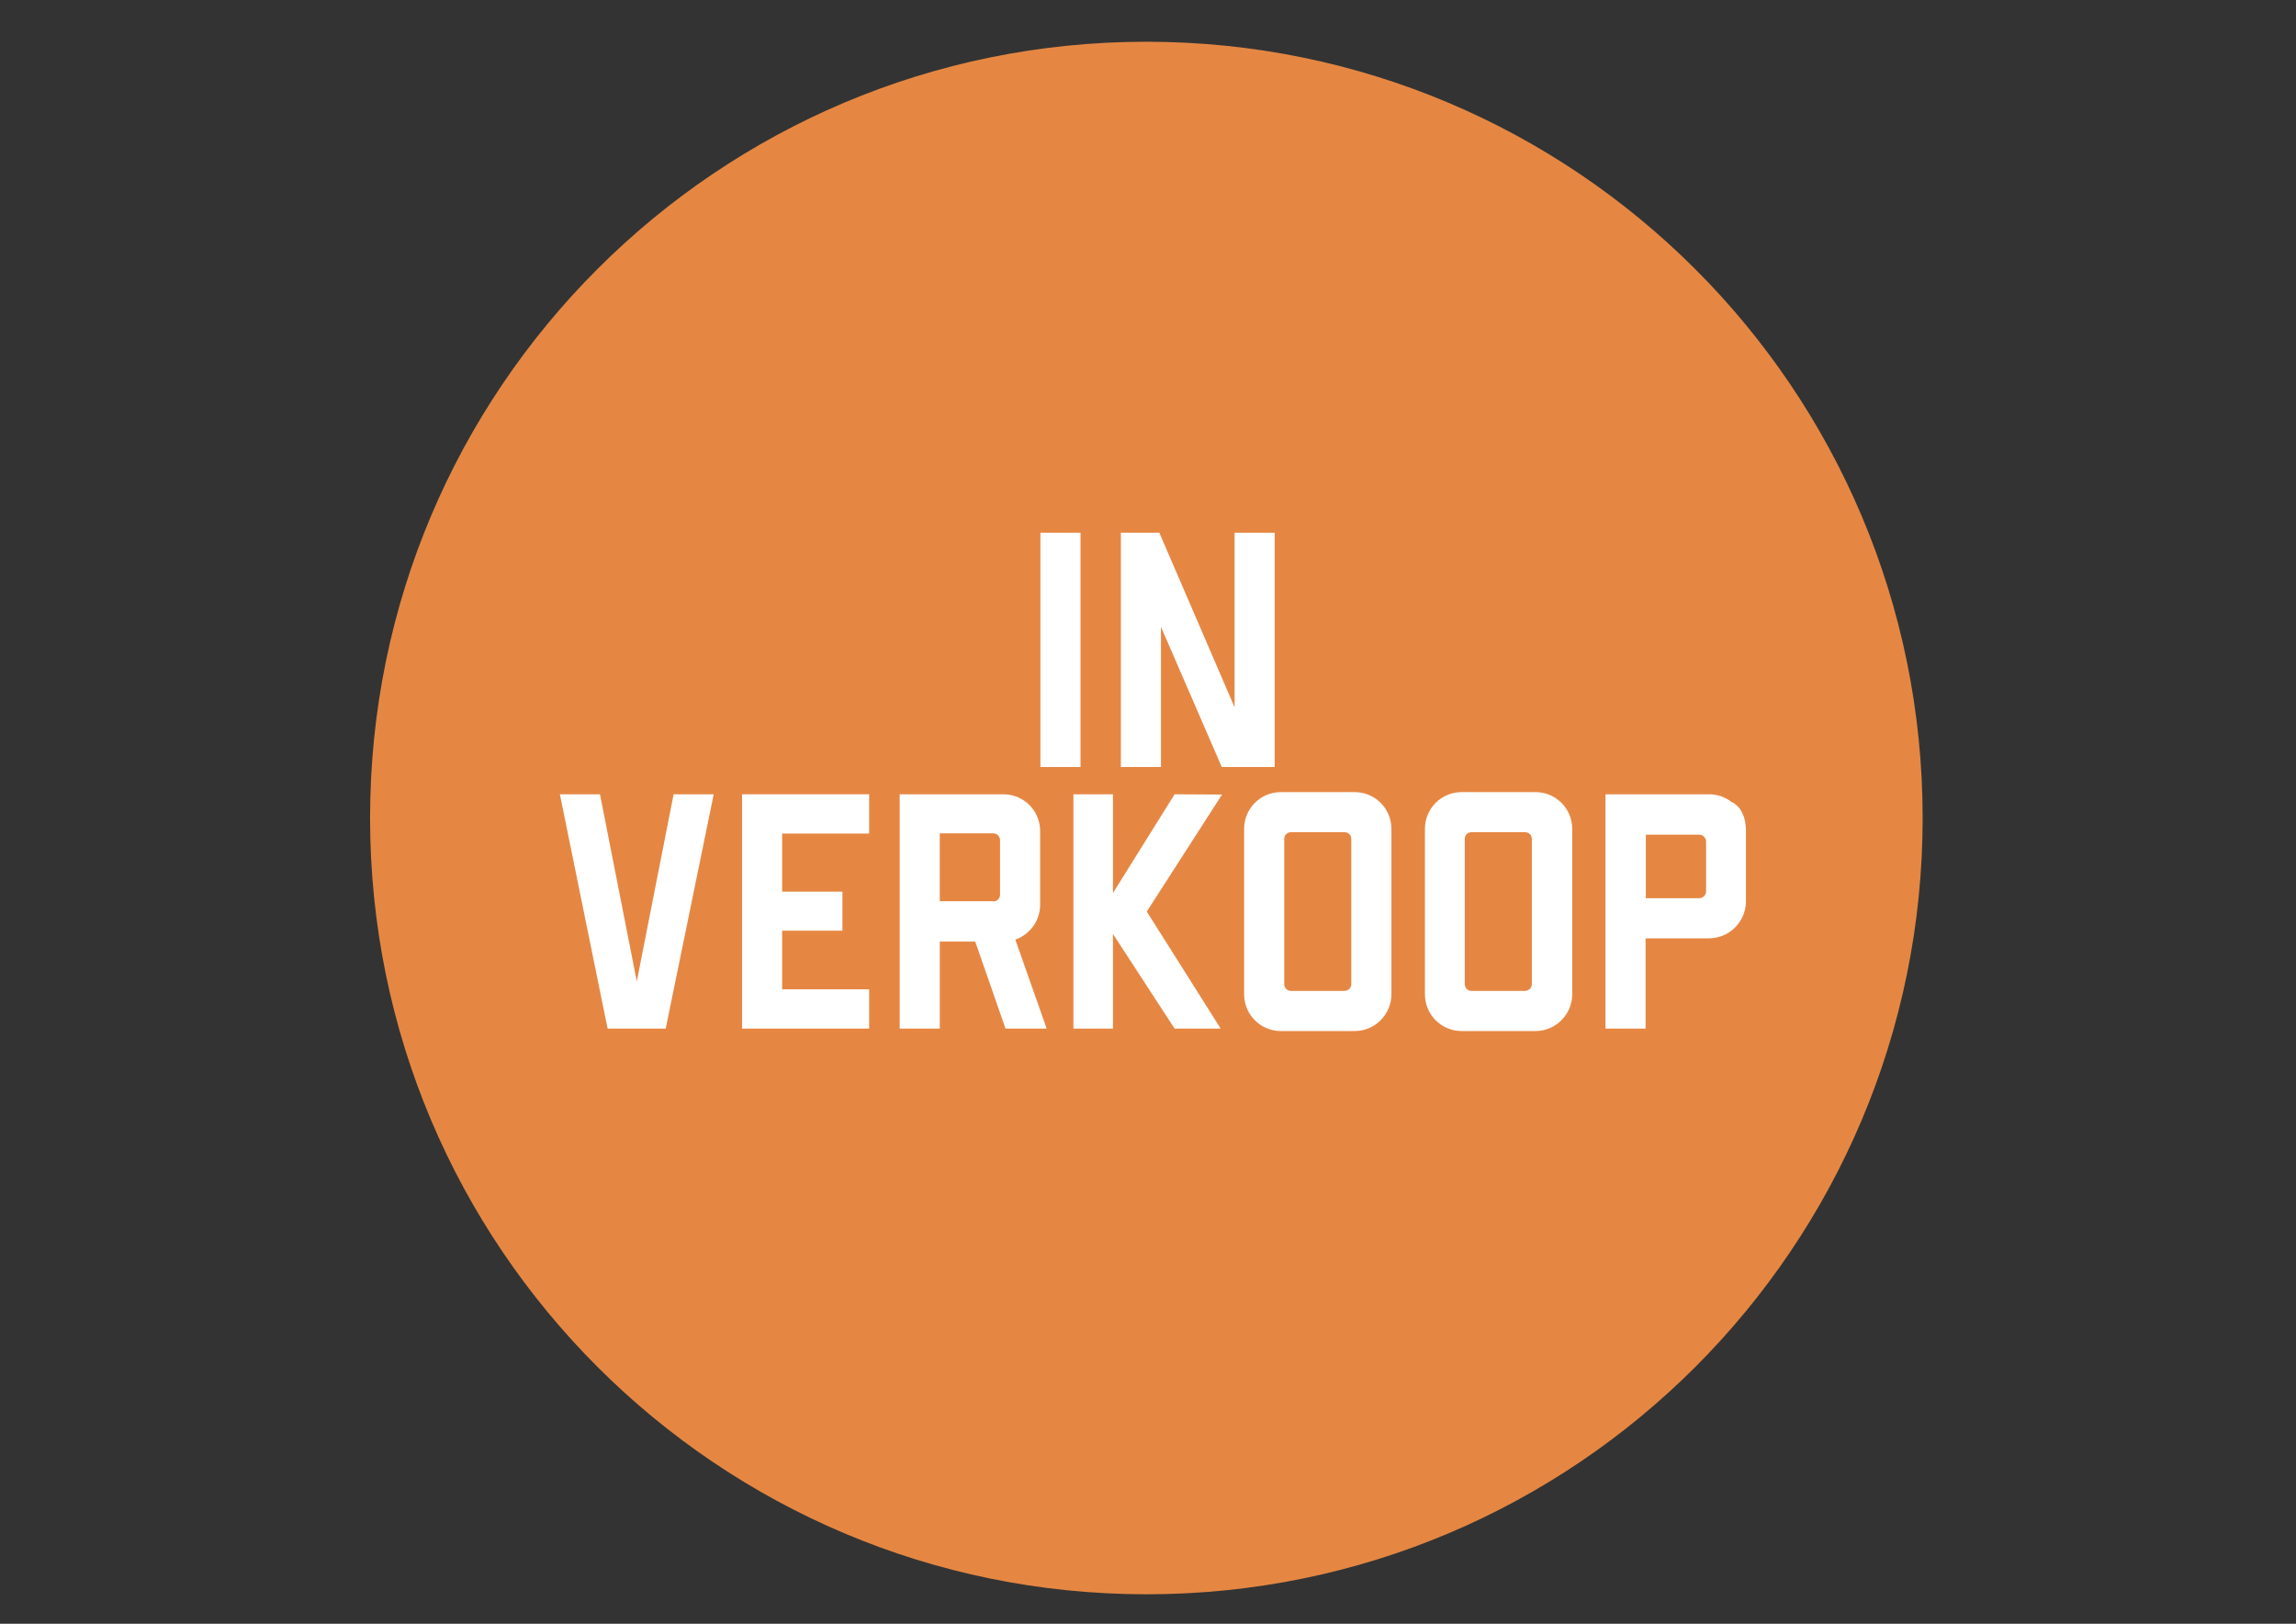
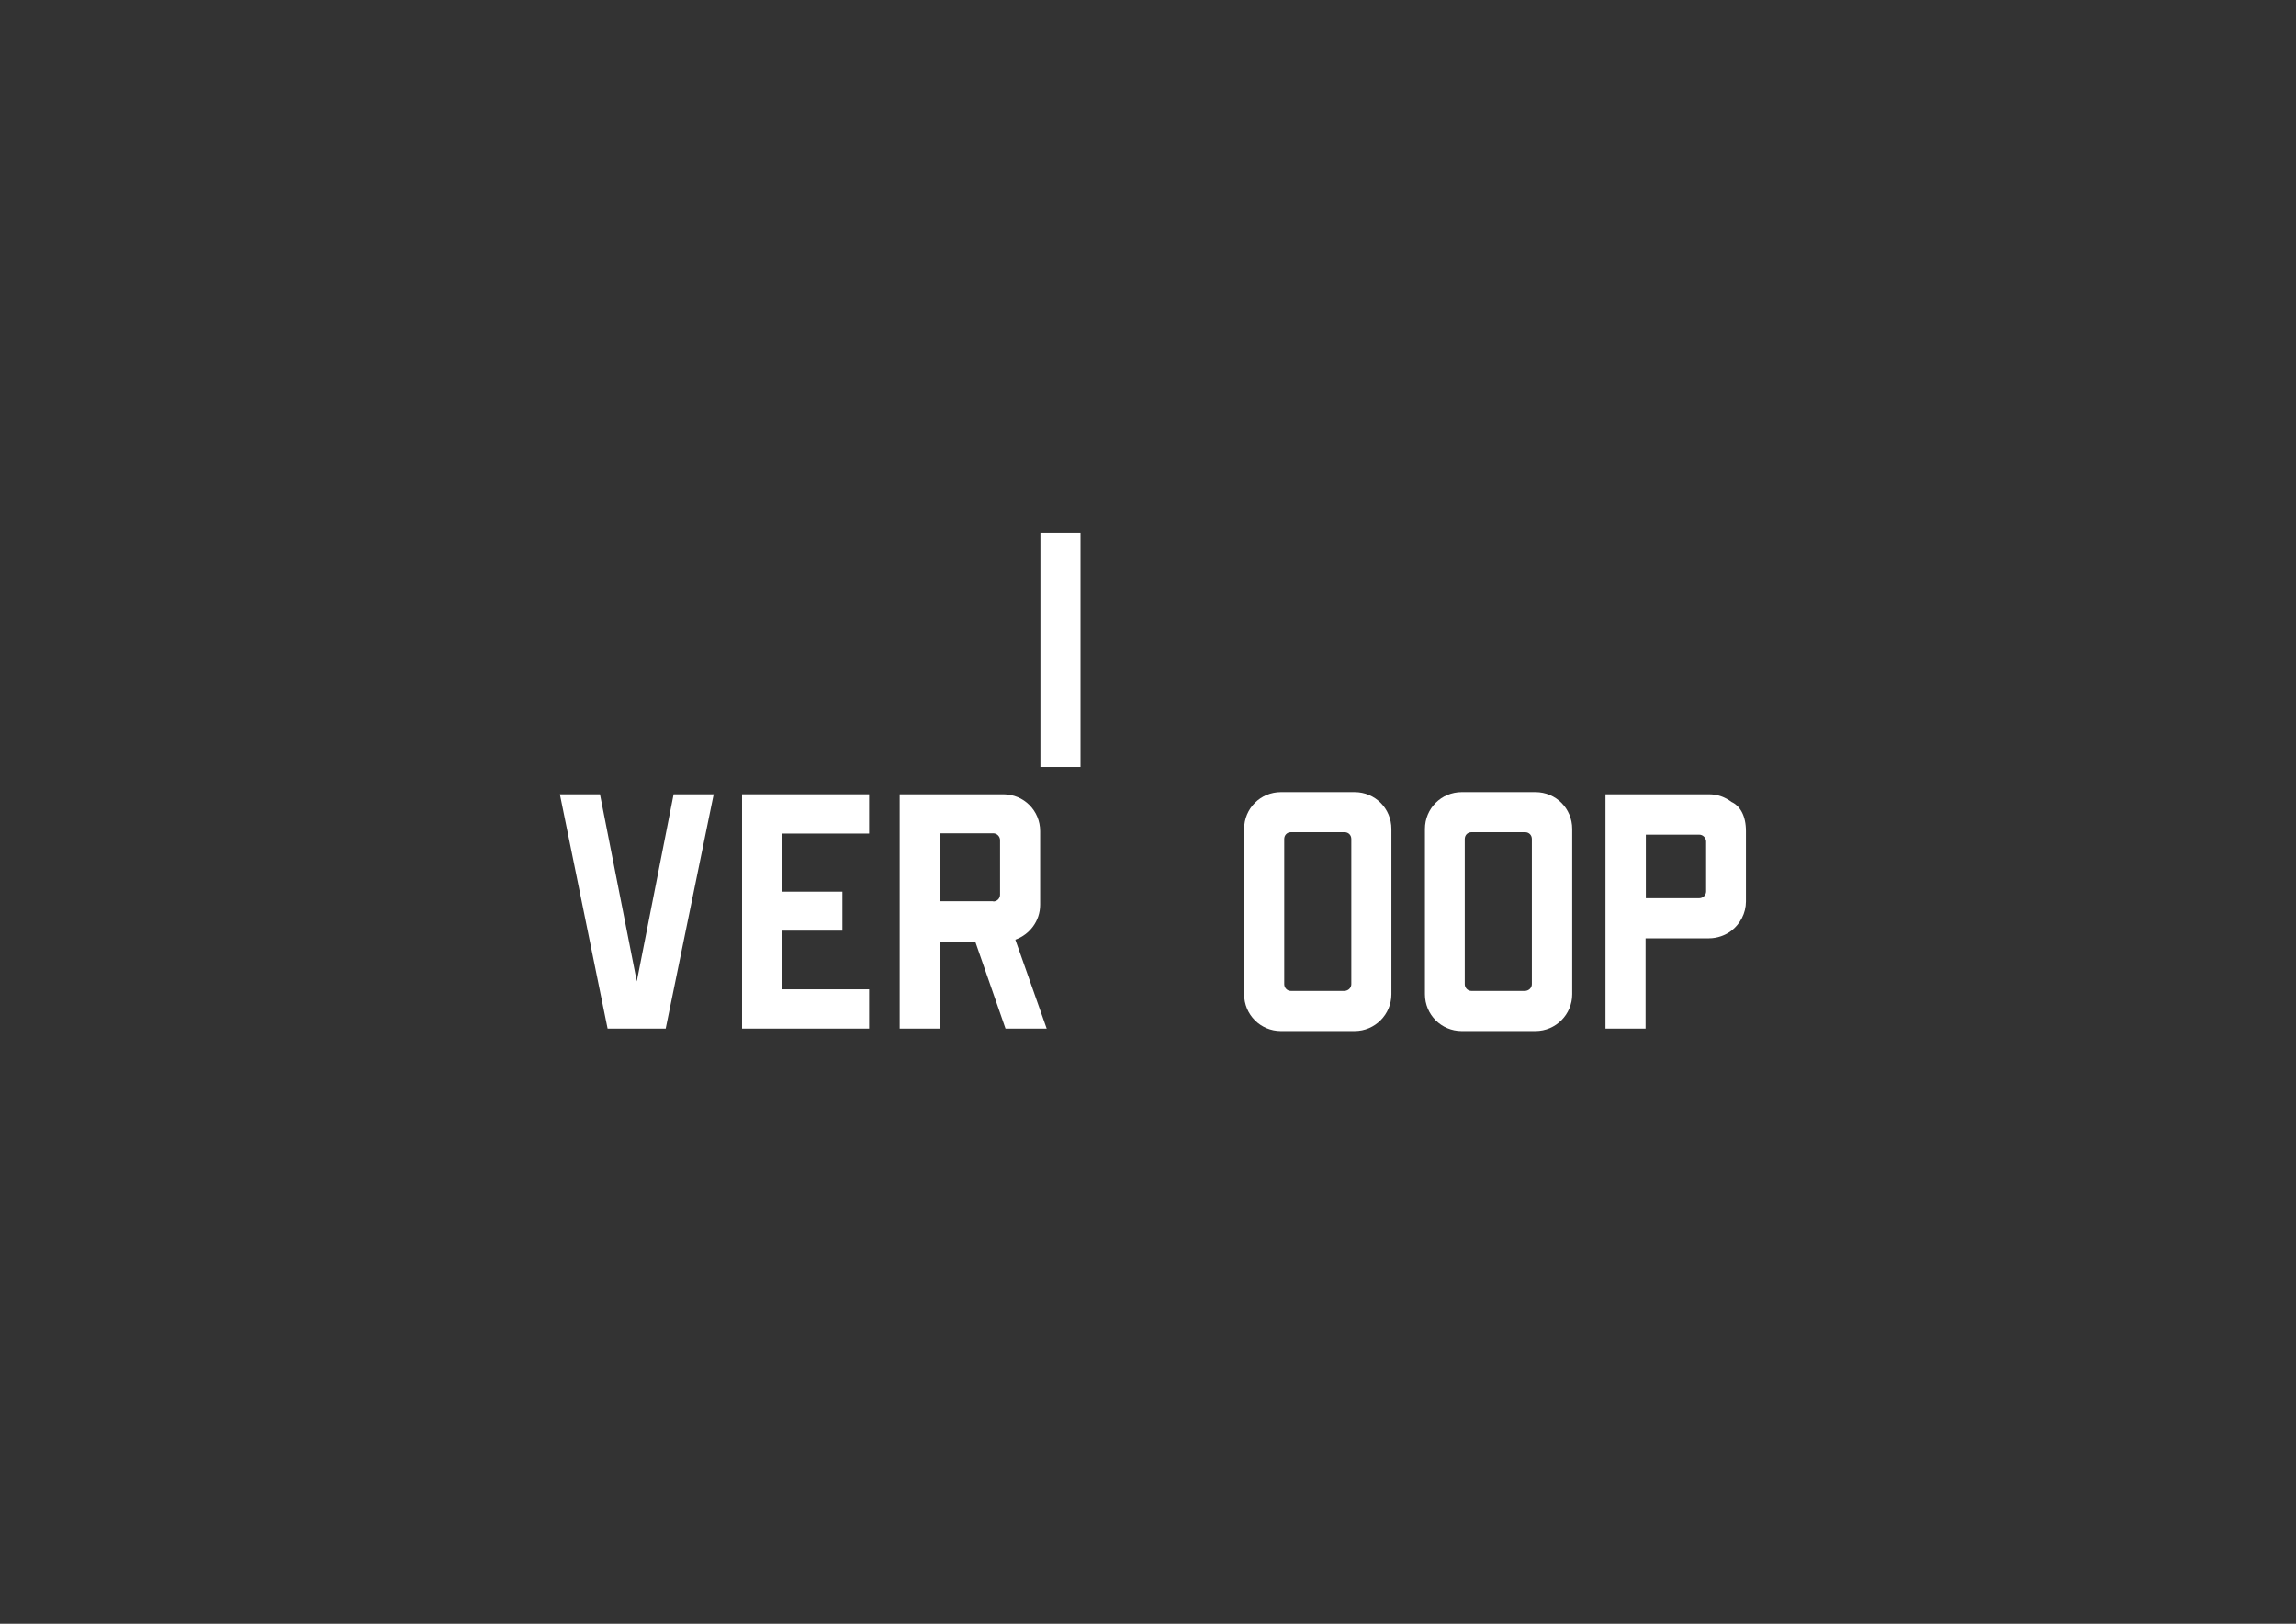
<svg xmlns="http://www.w3.org/2000/svg" xmlns:xlink="http://www.w3.org/1999/xlink" version="1.1" id="Laag_1" x="0px" y="0px" viewBox="0 0 841.9 595.3" style="enable-background:new 0 0 841.9 595.3;" xml:space="preserve">
  <rect x="0" y="0" width="841.9" height="595.3" fill="#333333" stroke="none" />
  <style type="text/css">
	.st0{clip-path:url(#SVGID_00000013164224974562400180000017364702298856665493_);fill:#E58743;}
	.st1{fill:#FFFFFF;}
</style>
  <g>
    <defs>
      <rect id="SVGID_1_" x="-53.1" y="15.2" width="947.6" height="569.3" />
    </defs>
    <clipPath id="SVGID_00000091708558248466040350000015655943416858084264_">
      <use xlink:href="#SVGID_1_" style="overflow:visible;" />
    </clipPath>
-     <path style="clip-path:url(#SVGID_00000091708558248466040350000015655943416858084264_);fill:#E58743;" d="M705,299.9   c0,157.2-127.4,284.6-284.6,284.6S135.7,457.1,135.7,299.9S263.1,15.3,420.3,15.3S705,142.7,705,299.9" />
  </g>
  <g>
    <path class="st1" d="M396.2,195.3v85.9h-14.7v-85.9H396.2z" />
-     <path class="st1" d="M467.4,281.2H448l-22.3-51.4v51.4H411v-85.9h14.1l27.6,64v-64h14.7V281.2z" />
  </g>
  <g>
    <path class="st1" d="M244.1,377.1h-21.3l-17.5-85.9H220l13.5,68.6l13.5-68.6h14.7L244.1,377.1z" />
    <path class="st1" d="M318.7,305.6h-31.9v21.3h22.1v14.3h-22.1v21.5h31.9v14.4h-46.6v-85.9h46.6V305.6z" />
    <path class="st1" d="M357.6,345.2h-13v31.9h-14.7v-85.9h38c7.5,0,13.5,6,13.5,13.5v27c0,5.9-3.8,10.9-9.1,12.8l11.5,32.6h-15.1   L357.6,345.2z M364.2,330.5c1.4,0,2.5-1.1,2.5-2.5v-20c0-1.3-1.1-2.5-2.5-2.5h-19.6v24.9H364.2z" />
-     <path class="st1" d="M420.5,334.2l27.1,42.9h-16.9l-22.6-34.7v34.7h-14.5v-85.9h14.5v36.2l22.6-36.2l17.4,0.1L420.5,334.2z" />
    <path class="st1" d="M469.7,290.4h27c7.5,0,13.5,6,13.5,13.5v60.6c0,7.4-6,13.5-13.5,13.5h-27c-7.5,0-13.5-6-13.5-13.5v-60.6   C456.2,296.4,462.2,290.4,469.7,290.4z M495.5,360.8v-53.2c0-1.4-1-2.5-2.5-2.5h-19.6c-1.5,0-2.5,1.1-2.5,2.5v53.2   c0,1.3,1,2.5,2.5,2.5H493C494.5,363.2,495.5,362.1,495.5,360.8z" />
    <path class="st1" d="M536,290.4h27c7.5,0,13.5,6,13.5,13.5v60.6c0,7.4-6,13.5-13.5,13.5h-27c-7.5,0-13.5-6-13.5-13.5v-60.6   C522.5,296.4,528.5,290.4,536,290.4z M561.7,360.8v-53.2c0-1.4-1-2.5-2.5-2.5h-19.6c-1.5,0-2.5,1.1-2.5,2.5v53.2   c0,1.3,1,2.5,2.5,2.5h19.6C560.7,363.2,561.7,362.1,561.7,360.8z" />
    <path class="st1" d="M640.2,304.7v25.8c0,4.3-2.1,8.2-5.3,10.7c-2.2,1.7-5.2,2.8-8.2,2.8h-23.3v33.1h-14.7v-85.9h38   c3.1,0,6,1.1,8.2,2.8C638.1,295.5,640.2,299.1,640.2,304.7z M623.1,306h-19.6v23.3h19.6c1.3,0,2.5-1.1,2.5-2.5v-18.4   C625.5,307.1,624.4,306,623.1,306z" />
  </g>
</svg>